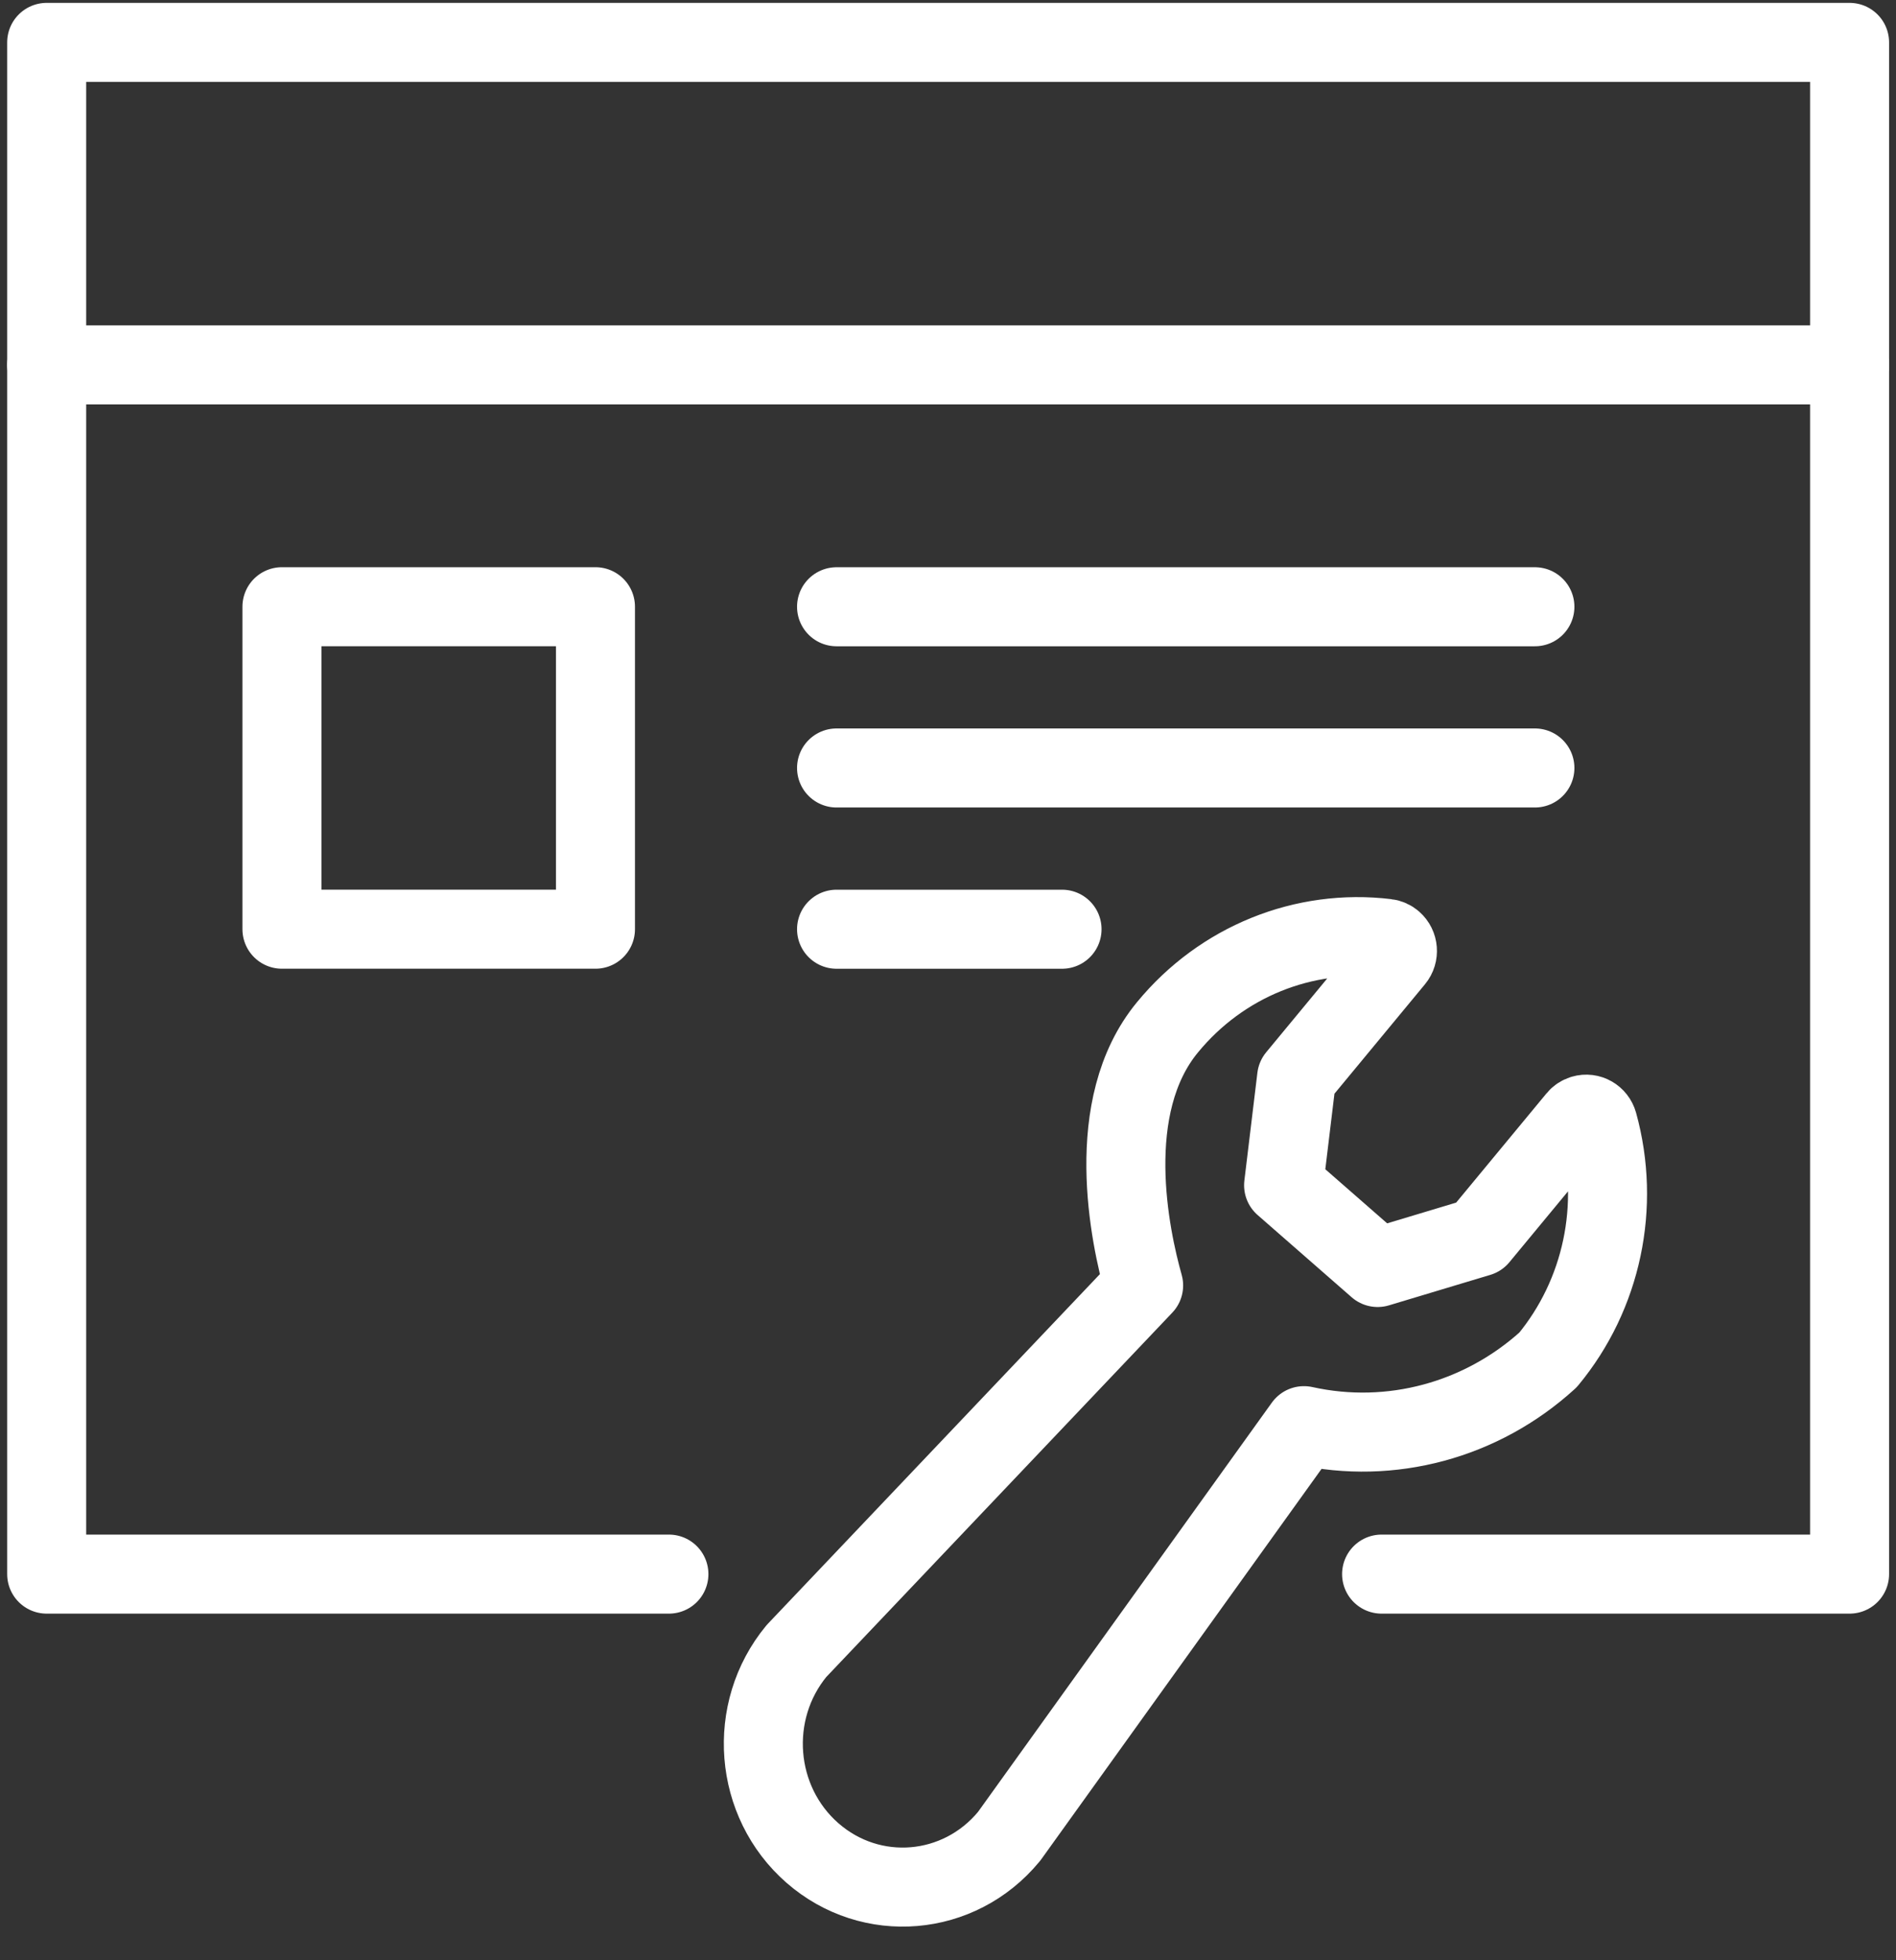
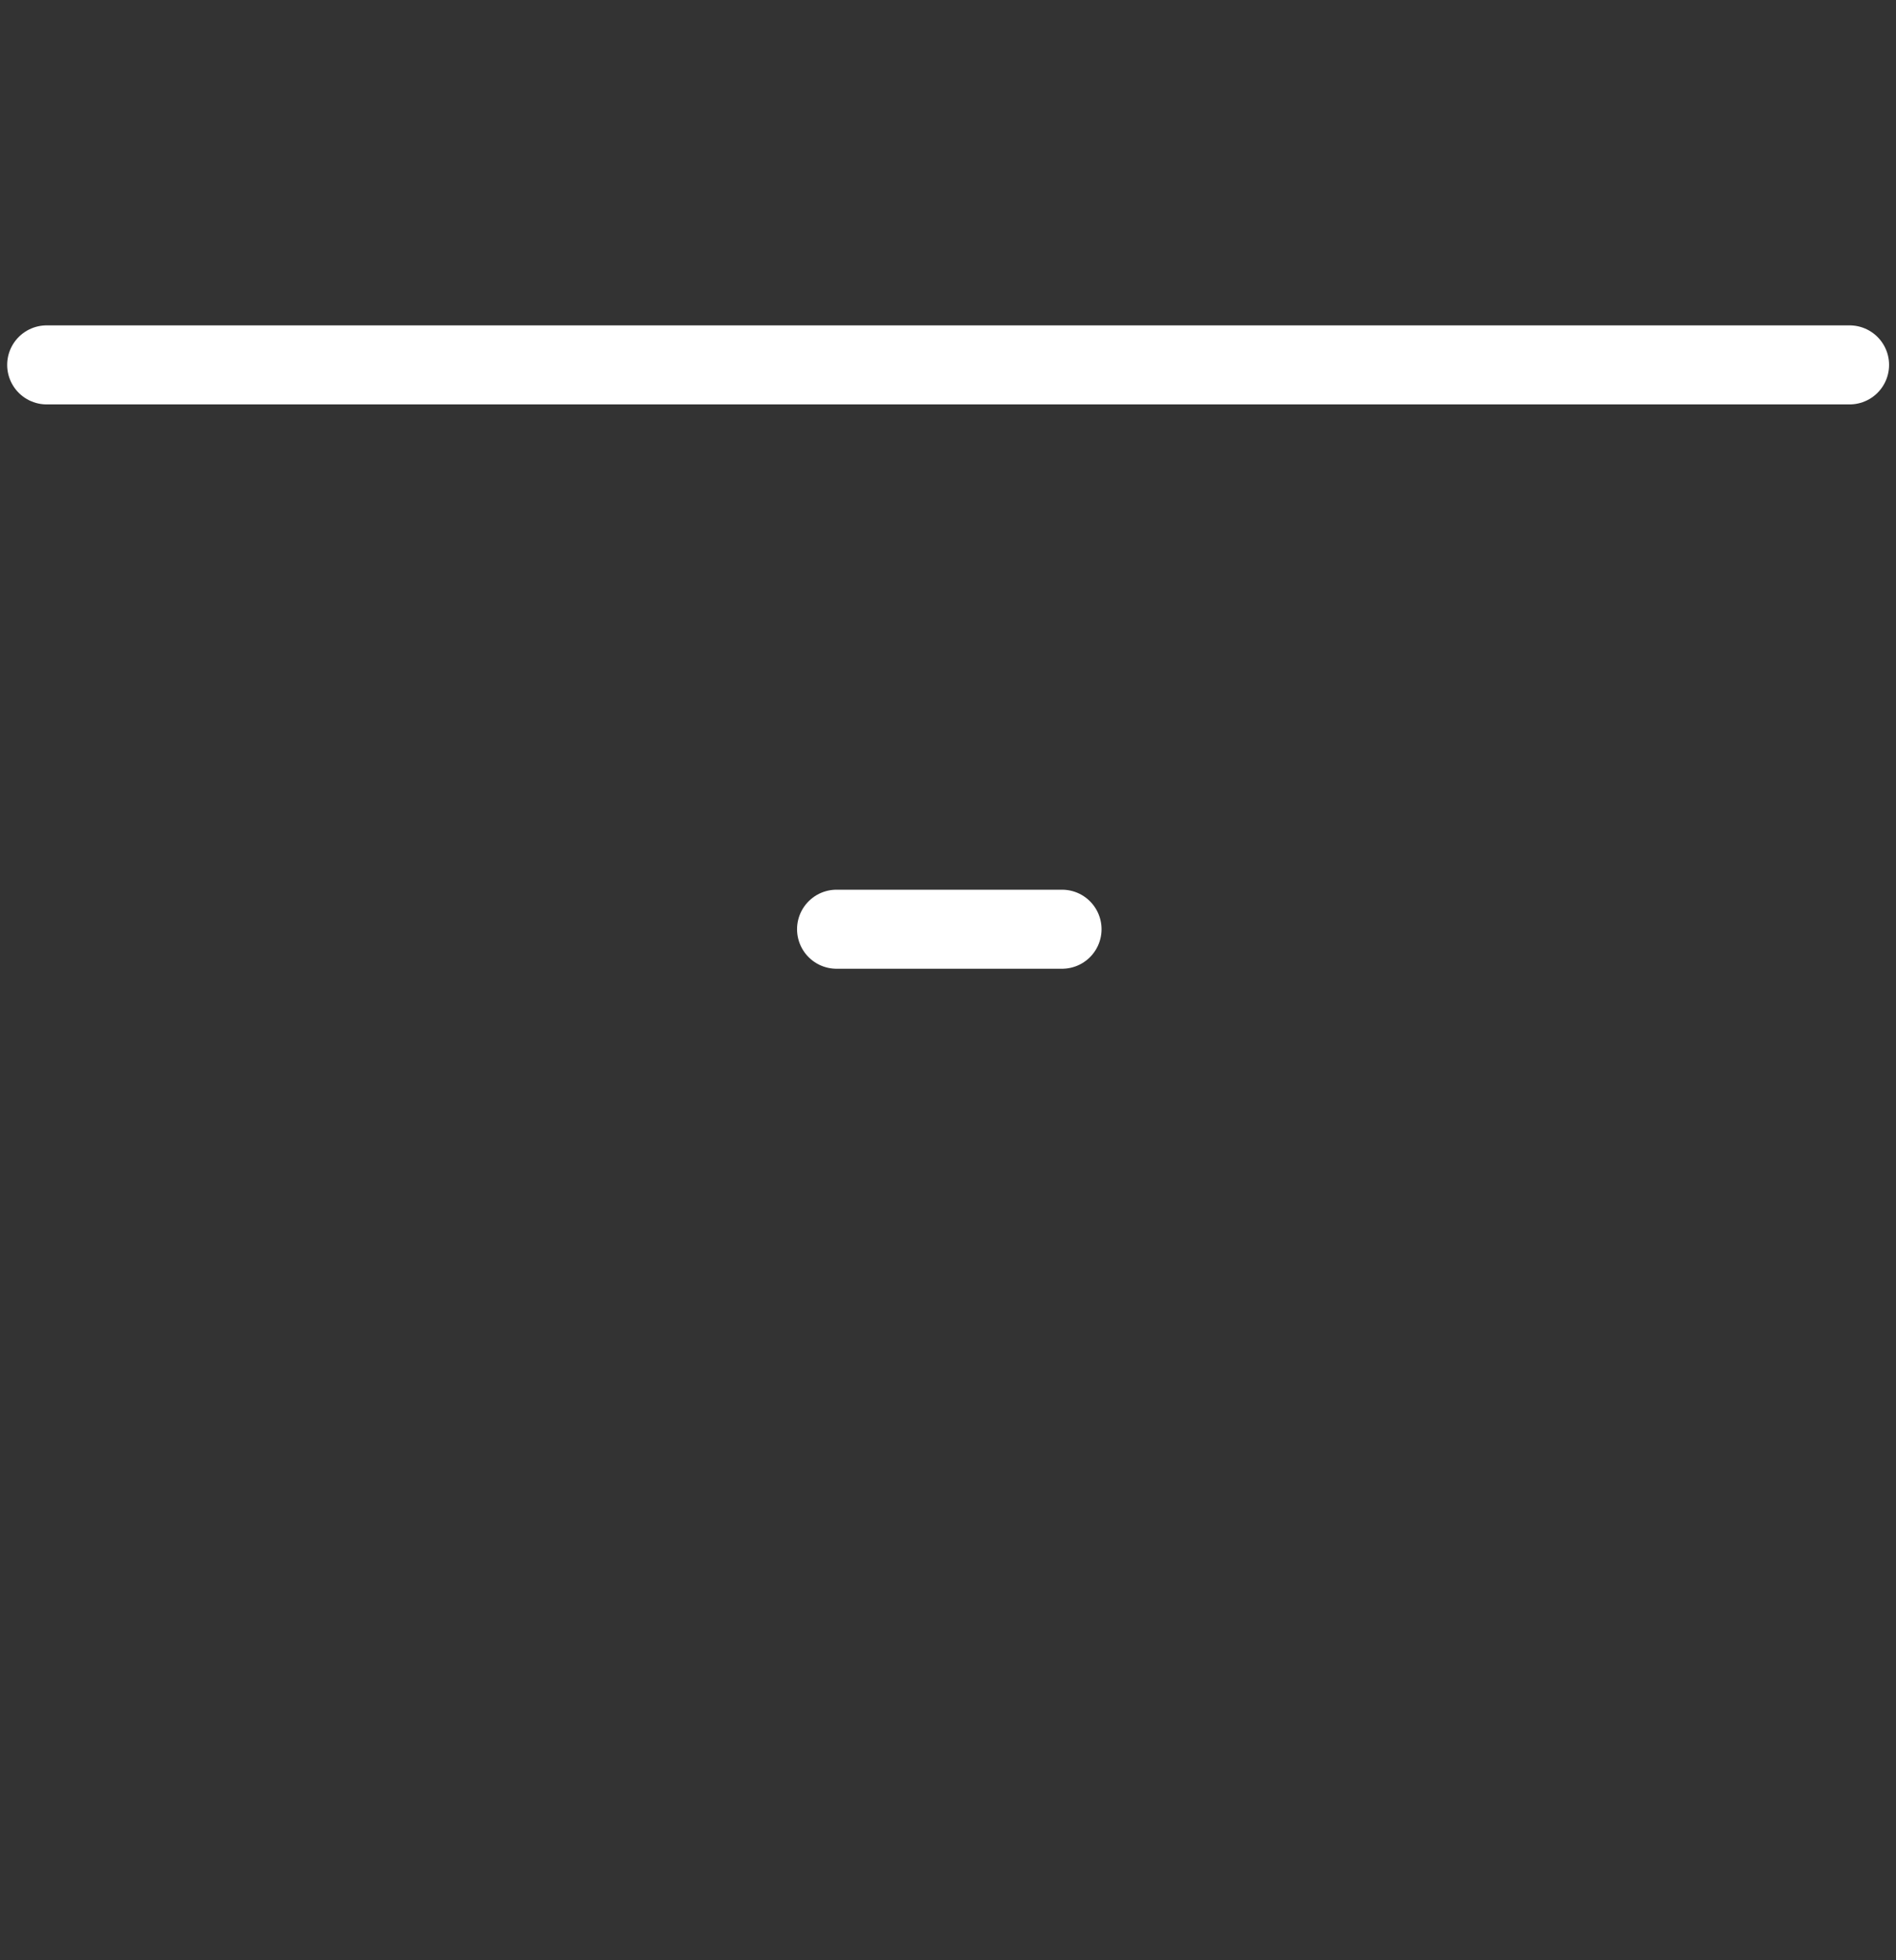
<svg xmlns="http://www.w3.org/2000/svg" viewBox="0 0 60 62" fill="none">
  <rect x="0" y="0" width="60" height="62" fill="#333333" stroke="none" />
  <g clip-path="url(#clip0_2678_2115)">
-     <path d="M21.168 49.787H1.477V1.341H58.531V49.787H43.721" stroke="#fff" stroke-width="2.5" stroke-linecap="round" stroke-linejoin="round" />
    <path d="M1.477 11.541H58.531" stroke="#fff" stroke-width="2.5" stroke-linecap="round" stroke-linejoin="round" />
-     <path d="M18.844 19.19H8.922V29.389H18.844V19.19Z" stroke="#fff" stroke-width="2.5" stroke-linecap="round" stroke-linejoin="round" />
-     <path d="M26.473 24.29H48.573" stroke="#fff" stroke-width="2.5" stroke-linecap="round" stroke-linejoin="round" />
-     <path d="M26.473 19.191H48.573" stroke="#fff" stroke-width="2.5" stroke-linecap="round" stroke-linejoin="round" />
    <path d="M26.473 29.39H33.609" stroke="#fff" stroke-width="2.5" stroke-linecap="round" stroke-linejoin="round" />
-     <path d="M50.57 35.529C50.511 35.317 50.297 35.194 50.091 35.255C50.017 35.276 49.952 35.319 49.903 35.379L46.803 39.125L43.596 40.089L40.62 37.488L41.032 34.079L44.131 30.334C44.27 30.166 44.249 29.914 44.086 29.772C44.028 29.721 43.956 29.689 43.88 29.68C41.258 29.363 38.656 30.416 36.95 32.487C34.871 34.997 35.759 39.126 36.191 40.657L25.205 52.219C23.628 54.128 23.855 56.988 25.712 58.609C27.569 60.229 30.352 59.995 31.928 58.087C31.932 58.082 31.936 58.077 31.94 58.072L41.264 45.092C44.014 45.7 46.881 44.928 48.988 43.012C50.699 40.946 51.292 38.138 50.57 35.529Z" stroke="#fff" stroke-width="2.5" stroke-linecap="round" stroke-linejoin="round" />
  </g>
  <defs>
    <clipPath id="clip0_2678_2115">
      <rect width="59.535" height="61.195" fill="white" transform="translate(0.234)" />
    </clipPath>
  </defs>
</svg>